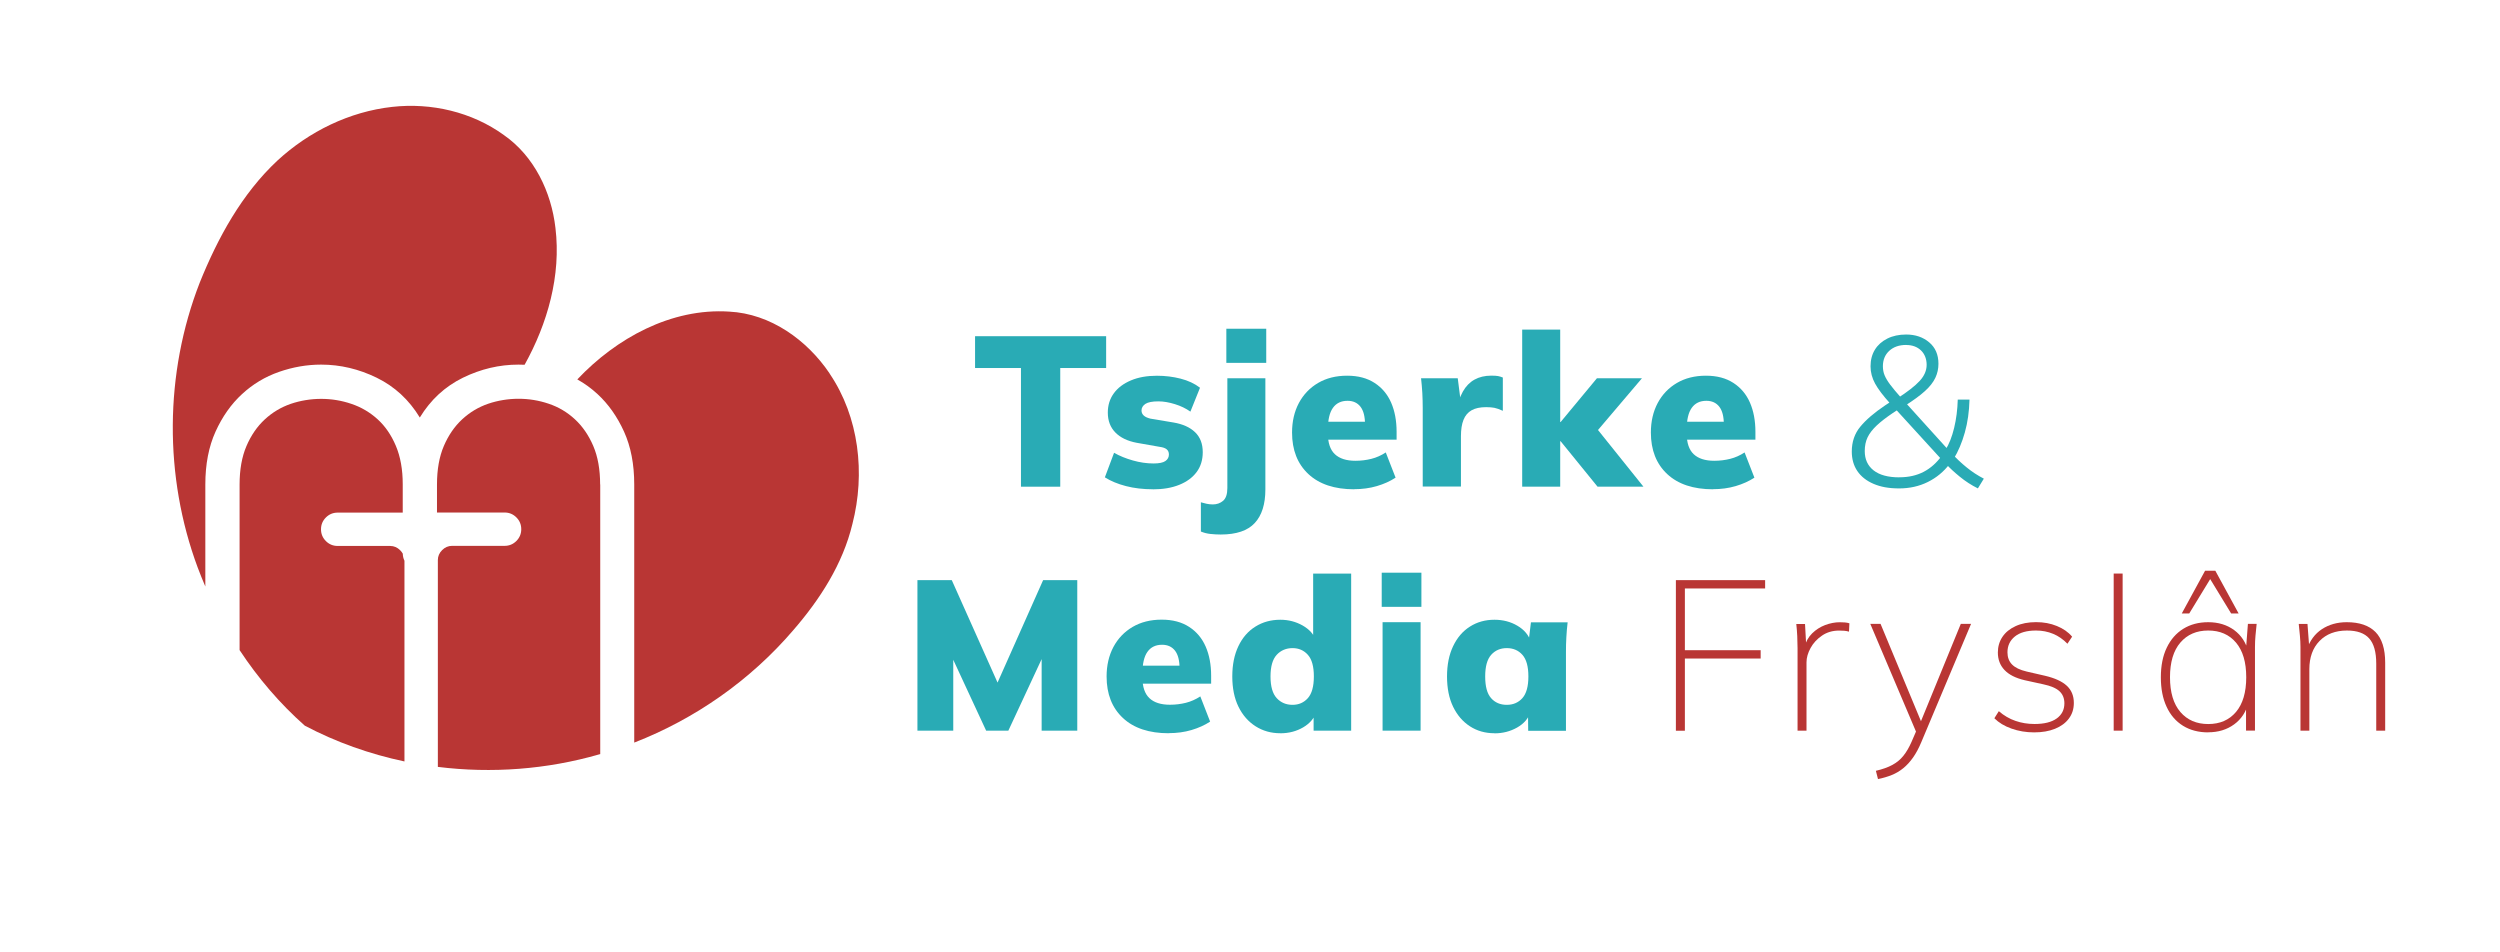
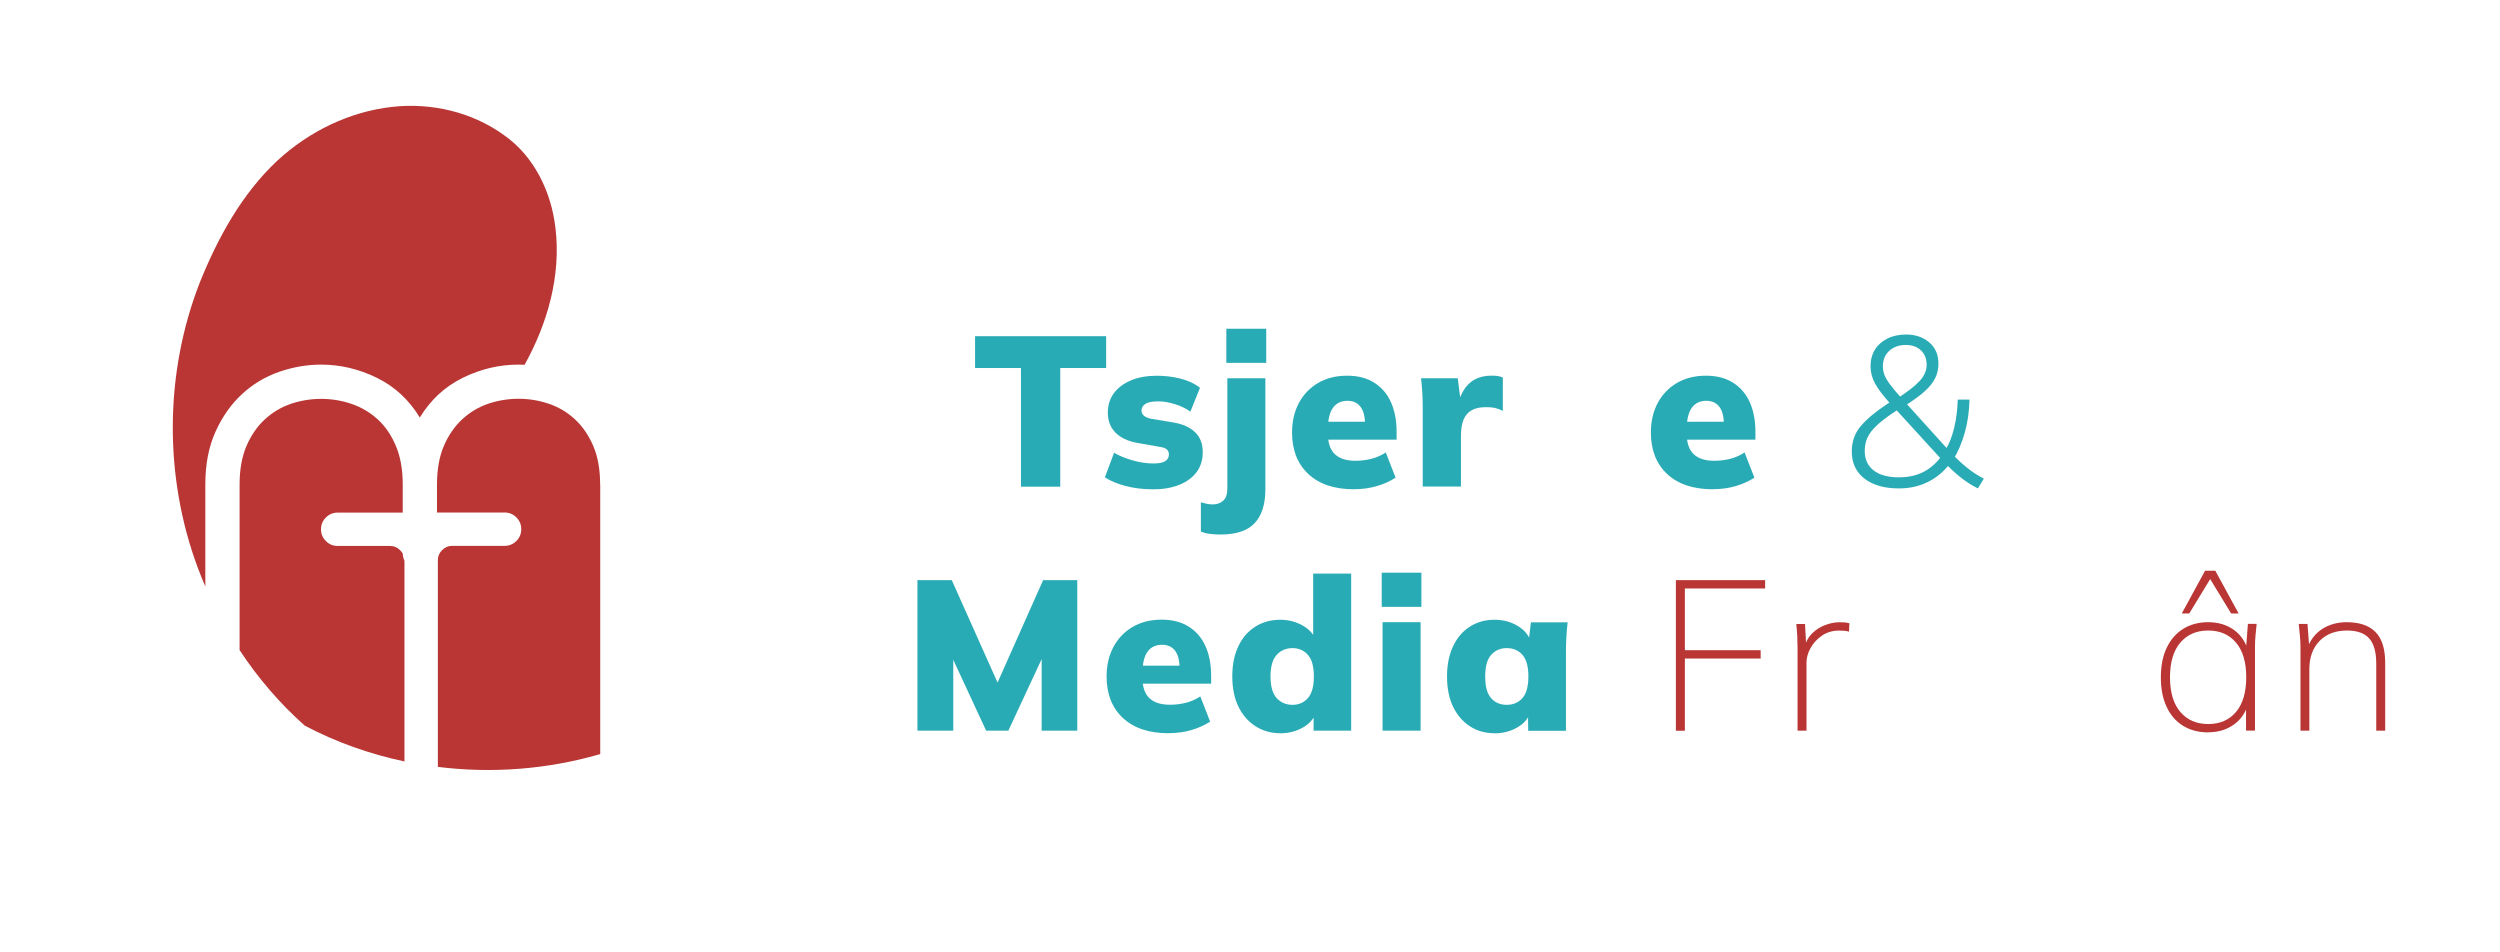
<svg xmlns="http://www.w3.org/2000/svg" id="Laag_1" version="1.1" viewBox="0 0 491.89 187.28">
  <defs>
    <style>
      .st0 {
        fill: #29abb5;
      }

      .st1 {
        fill: #b93634;
      }
    </style>
  </defs>
  <g>
    <path class="st0" d="M200.88,95.76v-23.35h-9.03v-6.26h25.79v6.26h-9.03v23.35h-7.73Z" />
    <path class="st0" d="M226.88,96.27c-1.96,0-3.75-.21-5.35-.63-1.61-.42-2.99-.99-4.14-1.72l1.81-4.83c1.09.62,2.32,1.12,3.7,1.51,1.37.39,2.73.59,4.07.59,1.09,0,1.87-.16,2.33-.48.46-.32.69-.75.69-1.28,0-.45-.15-.79-.44-1.03-.29-.24-.75-.4-1.37-.48l-4.54-.8c-1.79-.34-3.19-1.01-4.18-2.02-.99-1.01-1.49-2.31-1.49-3.91,0-1.46.39-2.72,1.18-3.8.78-1.08,1.9-1.92,3.36-2.54,1.46-.62,3.16-.92,5.12-.92,1.62,0,3.18.19,4.66.57,1.48.38,2.76.97,3.82,1.79l-1.89,4.7c-.87-.62-1.88-1.11-3.04-1.47-1.16-.36-2.25-.55-3.26-.55-1.2,0-2.06.17-2.56.5-.5.34-.76.77-.76,1.3,0,.39.15.72.44.99.29.27.74.47,1.32.61l4.54.76c1.82.31,3.23.94,4.24,1.91,1.01.97,1.51,2.28,1.51,3.93,0,1.54-.41,2.85-1.22,3.93-.81,1.08-1.95,1.91-3.42,2.5s-3.19.88-5.15.88Z" />
    <path class="st0" d="M240.19,105.17c-.67,0-1.34-.04-2.02-.11-.67-.07-1.3-.23-1.89-.48v-5.75c.36.11.74.21,1.13.29.39.08.8.13,1.22.13.78,0,1.46-.24,2.02-.71.56-.48.84-1.32.84-2.52v-21.59h7.48v21.88c0,2.88-.69,5.08-2.08,6.59-1.39,1.51-3.62,2.27-6.7,2.27ZM241.29,71.4v-6.72h7.85v6.72h-7.85Z" />
    <path class="st0" d="M266.44,96.27c-3.86,0-6.87-1-9.01-3s-3.21-4.72-3.21-8.17c0-2.18.45-4.12,1.34-5.8.9-1.68,2.16-3,3.78-3.95,1.62-.95,3.53-1.43,5.71-1.43s3.96.48,5.42,1.43c1.46.95,2.54,2.25,3.25,3.88.71,1.64,1.07,3.55,1.07,5.73v1.55h-14.32v-3.53h8.82l-.71.59c0-1.6-.3-2.78-.9-3.55-.6-.77-1.45-1.16-2.54-1.16-1.26,0-2.22.46-2.88,1.39-.66.92-.99,2.35-.99,4.28v.76c0,1.85.46,3.21,1.37,4.07s2.26,1.3,4.05,1.3c1.09,0,2.13-.13,3.13-.38s1.94-.67,2.84-1.26l1.93,4.96c-1.06.7-2.29,1.25-3.68,1.66-1.39.41-2.88.61-4.47.61Z" />
    <path class="st0" d="M279.93,95.76v-15.5c0-.98-.03-1.96-.08-2.94-.06-.98-.14-1.95-.25-2.9h7.22l.84,6.59-1.13-.04c.28-1.57.71-2.88,1.3-3.93s1.35-1.83,2.29-2.35c.94-.52,2.04-.78,3.3-.78.59,0,1.03.03,1.32.08.29.06.61.15.95.29v6.55c-.67-.31-1.23-.5-1.66-.59-.43-.08-.97-.13-1.62-.13-1.18,0-2.13.2-2.86.61s-1.26,1.04-1.6,1.89c-.34.85-.5,1.93-.5,3.21v9.91h-7.52Z" />
-     <path class="st0" d="M299.5,95.76v-30.91h7.48v18.19h.08l7.14-8.61h8.86l-9.7,11.42v-2.56l10,12.47h-9.03l-7.27-8.95h-.08v8.95h-7.48Z" />
    <path class="st0" d="M337.04,96.27c-3.86,0-6.87-1-9.01-3s-3.21-4.72-3.21-8.17c0-2.18.45-4.12,1.34-5.8.9-1.68,2.16-3,3.78-3.95,1.62-.95,3.53-1.43,5.71-1.43s3.96.48,5.42,1.43c1.46.95,2.54,2.25,3.25,3.88.71,1.64,1.07,3.55,1.07,5.73v1.55h-14.32v-3.53h8.82l-.71.59c0-1.6-.3-2.78-.9-3.55-.6-.77-1.45-1.16-2.54-1.16-1.26,0-2.22.46-2.88,1.39-.66.92-.99,2.35-.99,4.28v.76c0,1.85.46,3.21,1.37,4.07s2.26,1.3,4.05,1.3c1.09,0,2.13-.13,3.13-.38s1.94-.67,2.84-1.26l1.93,4.96c-1.06.7-2.29,1.25-3.68,1.66-1.39.41-2.88.61-4.47.61Z" />
    <path class="st0" d="M389.17,96.1c-1.29-.64-2.47-1.41-3.55-2.29-1.08-.88-1.98-1.71-2.71-2.5h.67c-1.15,1.51-2.58,2.69-4.28,3.53s-3.58,1.26-5.63,1.26-3.64-.3-5.04-.9c-1.4-.6-2.46-1.44-3.19-2.52s-1.09-2.36-1.09-3.84c0-1.9.56-3.54,1.68-4.89,1.12-1.36,2.74-2.75,4.87-4.18l1.34-.88-.34.5c-1.37-1.51-2.36-2.81-2.96-3.91-.6-1.09-.9-2.23-.9-3.4,0-1.26.29-2.35.86-3.28s1.39-1.65,2.44-2.18c1.05-.53,2.29-.8,3.72-.8,1.79,0,3.3.51,4.51,1.53,1.22,1.02,1.83,2.43,1.83,4.22,0,.98-.2,1.91-.61,2.77-.41.87-1.09,1.74-2.04,2.6-.95.87-2.27,1.83-3.95,2.9l.08-.67,8.48,9.37h-.59c.73-1.15,1.3-2.6,1.72-4.35.42-1.75.66-3.6.71-5.56h2.31c-.06,2.32-.36,4.48-.92,6.47s-1.3,3.74-2.23,5.25l-.08-.88c.7.78,1.58,1.61,2.65,2.48,1.06.87,2.2,1.61,3.4,2.23l-1.18,1.93ZM373.71,93.91c1.82,0,3.42-.36,4.81-1.09,1.39-.73,2.58-1.81,3.59-3.23l-.04.88-9.24-10.12.92.04-1.34.88c-1.29.87-2.34,1.68-3.15,2.44-.81.76-1.41,1.53-1.79,2.31-.38.78-.57,1.69-.57,2.73,0,1.62.58,2.89,1.74,3.8s2.85,1.37,5.06,1.37ZM375.05,67.87c-1.37,0-2.48.38-3.32,1.15-.84.77-1.26,1.79-1.26,3.04,0,.64.11,1.24.34,1.79s.59,1.16,1.11,1.85c.52.69,1.22,1.53,2.12,2.54l-.76.17c2.04-1.32,3.52-2.47,4.43-3.46s1.37-2.05,1.37-3.17-.37-2.12-1.11-2.83c-.74-.71-1.71-1.07-2.92-1.07Z" />
    <path class="st0" d="M180.51,143.76v-29.61h6.76l9.7,21.71h-1.39l9.66-21.71h6.72v29.61h-7.01v-18.14h1.89l-8.44,18.14h-4.37l-8.44-18.19h1.97v18.19h-7.06Z" />
    <path class="st0" d="M229.95,144.27c-3.86,0-6.87-1-9.01-3s-3.21-4.72-3.21-8.17c0-2.18.45-4.12,1.34-5.8.9-1.68,2.16-3,3.78-3.95,1.62-.95,3.53-1.43,5.71-1.43s3.96.48,5.42,1.43c1.46.95,2.54,2.25,3.25,3.88.71,1.64,1.07,3.55,1.07,5.73v1.55h-14.32v-3.53h8.82l-.71.59c0-1.6-.3-2.78-.9-3.55-.6-.77-1.45-1.16-2.54-1.16-1.26,0-2.22.46-2.88,1.39-.66.92-.99,2.35-.99,4.28v.76c0,1.85.46,3.21,1.37,4.07.91.87,2.26,1.3,4.05,1.3,1.09,0,2.13-.13,3.13-.38.99-.25,1.94-.67,2.84-1.26l1.93,4.96c-1.06.7-2.29,1.25-3.67,1.66-1.39.41-2.88.61-4.47.61Z" />
    <path class="st0" d="M251.91,144.27c-1.82,0-3.44-.46-4.87-1.37-1.43-.91-2.55-2.19-3.36-3.84-.81-1.65-1.22-3.64-1.22-5.96s.4-4.28,1.2-5.96,1.92-2.97,3.36-3.86c1.44-.9,3.07-1.34,4.89-1.34,1.6,0,3.06.38,4.39,1.13,1.33.76,2.21,1.74,2.62,2.94h-.55v-13.15h7.48v30.91h-7.39v-3.82h.59c-.42,1.32-1.3,2.37-2.62,3.15-1.33.78-2.83,1.18-4.52,1.18ZM254.31,138.68c1.23,0,2.24-.44,3.02-1.32.78-.88,1.18-2.3,1.18-4.26s-.39-3.38-1.18-4.26c-.78-.88-1.79-1.32-3.02-1.32s-2.3.44-3.11,1.32c-.81.88-1.22,2.3-1.22,4.26s.41,3.38,1.22,4.26c.81.88,1.85,1.32,3.11,1.32Z" />
    <path class="st0" d="M271.86,119.4v-6.72h7.81v6.72h-7.81ZM272.03,143.76v-21.34h7.48v21.34h-7.48Z" />
    <path class="st0" d="M294.04,144.27c-1.82,0-3.43-.46-4.83-1.37-1.4-.91-2.5-2.19-3.3-3.84-.8-1.65-1.2-3.64-1.2-5.96s.4-4.28,1.2-5.96c.8-1.68,1.9-2.97,3.32-3.86,1.41-.9,3.02-1.34,4.81-1.34,1.68,0,3.19.39,4.52,1.18,1.33.78,2.21,1.82,2.62,3.11h-.42l.46-3.78h7.22c-.11.95-.2,1.92-.25,2.9-.06.98-.08,1.95-.08,2.9v15.54h-7.43l-.04-3.61h.46c-.42,1.23-1.29,2.23-2.62,2.98s-2.81,1.13-4.43,1.13ZM296.47,138.68c1.26,0,2.28-.44,3.07-1.32.78-.88,1.18-2.3,1.18-4.26s-.39-3.38-1.18-4.26c-.78-.88-1.81-1.32-3.07-1.32s-2.28.44-3.07,1.32c-.79.88-1.18,2.3-1.18,4.26s.38,3.38,1.16,4.26c.77.88,1.8,1.32,3.09,1.32Z" />
    <path class="st1" d="M329.74,143.76v-29.61h17.56v1.64h-15.79v12.14h14.91v1.64h-14.91v14.2h-1.76Z" />
    <path class="st1" d="M353.68,143.76v-16.21c0-.78-.02-1.58-.06-2.39-.04-.81-.1-1.61-.19-2.39h1.72l.25,4.58-.38.04c.28-1.12.79-2.04,1.53-2.77.74-.73,1.6-1.27,2.56-1.64.97-.36,1.93-.55,2.88-.55.34,0,.67.01.99.04.32.03.62.08.9.17l-.08,1.64c-.28-.08-.58-.14-.9-.17-.32-.03-.67-.04-1.03-.04-1.29,0-2.42.33-3.38.99-.97.66-1.72,1.47-2.25,2.44-.53.97-.8,1.91-.8,2.83v13.44h-1.76Z" />
-     <path class="st1" d="M369.51,153.3l-.42-1.64c1.32-.31,2.4-.69,3.25-1.16.85-.46,1.58-1.06,2.16-1.79.59-.73,1.12-1.64,1.6-2.73l1.09-2.52-.04.88-9.16-21.59h2.02l8.44,20.33h-.97l8.32-20.33h2.02l-9.79,23.27c-.5,1.2-1.05,2.22-1.64,3.05-.59.83-1.22,1.52-1.91,2.08-.69.56-1.44,1.01-2.27,1.34-.83.34-1.73.6-2.71.8Z" />
-     <path class="st1" d="M400.21,144.1c-1.57,0-3.04-.25-4.43-.74-1.39-.49-2.51-1.17-3.38-2.04l.88-1.39c1.01.87,2.1,1.51,3.28,1.91,1.18.41,2.42.61,3.74.61,1.9,0,3.36-.36,4.37-1.09,1.01-.73,1.51-1.72,1.51-2.98,0-.98-.32-1.77-.96-2.37-.64-.6-1.71-1.06-3.19-1.37l-3.65-.8c-1.79-.42-3.12-1.09-3.99-2.02-.87-.92-1.3-2.07-1.3-3.44,0-1.15.3-2.17.9-3.07.6-.9,1.47-1.6,2.6-2.12,1.13-.52,2.47-.78,4.01-.78s2.85.25,4.1.76,2.25,1.2,3,2.1l-.92,1.39c-.84-.87-1.78-1.52-2.81-1.95-1.04-.43-2.16-.65-3.36-.65-1.82,0-3.21.39-4.18,1.18-.97.79-1.45,1.82-1.45,3.11,0,.98.3,1.78.9,2.39.6.62,1.56,1.08,2.88,1.39l3.65.84c1.9.45,3.32,1.1,4.24,1.95.92.85,1.39,1.98,1.39,3.38,0,1.18-.32,2.2-.97,3.07-.64.87-1.55,1.54-2.73,2.02s-2.55.71-4.12.71Z" />
-     <path class="st1" d="M415.88,143.76v-30.91h1.76v30.91h-1.76Z" />
    <path class="st1" d="M434.48,144.1c-1.9,0-3.56-.43-4.96-1.3-1.4-.87-2.48-2.11-3.23-3.74-.76-1.62-1.13-3.56-1.13-5.8s.38-4.21,1.16-5.82c.77-1.61,1.85-2.85,3.25-3.72,1.4-.87,3.04-1.3,4.91-1.3,1.99,0,3.69.52,5.1,1.55,1.41,1.04,2.34,2.46,2.79,4.28h-.5l.42-5.5h1.72c-.08.78-.16,1.55-.23,2.31-.07.76-.1,1.5-.1,2.23v16.46h-1.76v-5.5h.46c-.45,1.82-1.39,3.25-2.81,4.28-1.43,1.04-3.12,1.55-5.08,1.55ZM434.48,142.46c2.3,0,4.12-.79,5.46-2.37s2.02-3.86,2.02-6.83-.67-5.24-2.02-6.83c-1.34-1.58-3.16-2.37-5.46-2.37s-4.12.79-5.48,2.37c-1.36,1.58-2.04,3.86-2.04,6.83s.68,5.24,2.04,6.83c1.36,1.58,3.19,2.37,5.48,2.37ZM429.28,120.7l4.58-8.4h2.02l4.58,8.4h-1.47l-4.12-6.76-4.12,6.76h-1.47Z" />
    <path class="st1" d="M452.63,143.76v-16.46c0-.73-.04-1.47-.11-2.23-.07-.76-.15-1.53-.23-2.31h1.72l.38,5.04h-.5c.59-1.76,1.58-3.1,2.96-4.01,1.39-.91,3.02-1.37,4.89-1.37,2.49,0,4.37.64,5.65,1.93,1.27,1.29,1.91,3.3,1.91,6.05v13.36h-1.76v-13.19c0-2.27-.46-3.92-1.39-4.96-.92-1.04-2.38-1.55-4.37-1.55-2.27,0-4.07.69-5.4,2.06-1.33,1.37-2,3.22-2,5.54v12.1h-1.76Z" />
  </g>
  <g>
    <path class="st1" d="M79.57,110.31c-.2-.42-.31-.88-.32-1.37-.13-.24-.31-.47-.52-.68-.56-.56-1.21-.84-1.96-.84h-10.33c-.91,0-1.68-.32-2.32-.96-.64-.64-.96-1.41-.96-2.32s.32-1.68.96-2.32c.64-.64,1.41-.96,2.32-.96h12.8v-5.59c0-2.89-.45-5.41-1.35-7.54-.9-2.13-2.1-3.88-3.6-5.24-1.5-1.36-3.22-2.38-5.16-3.03-1.94-.66-3.92-.98-5.94-.98s-4.07.33-5.98.98c-1.91.66-3.62,1.68-5.12,3.07-1.5,1.39-2.7,3.14-3.6,5.24-.9,2.1-1.35,4.63-1.35,7.58v32.56c3.62,5.49,7.91,10.52,12.83,14.87,6.17,3.26,12.8,5.6,19.61,7.04v-39.49Z" />
    <path class="st1" d="M40.4,95.33c0-3.99.67-7.46,2.01-10.41,1.34-2.95,3.07-5.41,5.2-7.37,2.13-1.97,4.56-3.43,7.29-4.38,2.73-.95,5.49-1.43,8.28-1.43,3.77,0,7.41.86,10.94,2.58,3.52,1.72,6.35,4.33,8.48,7.83,2.13-3.5,4.96-6.1,8.48-7.83,3.52-1.72,7.17-2.58,10.94-2.58.4,0,.8.01,1.2.03,4.52-8.14,7.2-17.56,6.07-26.91-.81-7.09-4.19-14.14-10.14-18.28-6.29-4.56-14.31-6.41-21.98-5.55-8.41.93-16.36,4.83-22.56,10.54-7.03,6.56-11.75,15.21-15.31,24.04-6.94,17.82-7.06,38.14-.4,56.06.47,1.25.97,2.49,1.5,3.73v-20.07Z" />
-     <path class="st1" d="M163.24,73.49c-4.45-6.6-11.64-11.77-19.78-12.18-11.4-.73-22.23,5.25-29.87,13.34,1.43.8,2.76,1.76,3.99,2.9,2.13,1.97,3.86,4.42,5.2,7.37,1.34,2.95,2.01,6.42,2.01,10.41v50.78c12.01-4.67,22.87-12.29,31.26-22.08,5.27-6.07,9.78-13.05,11.67-20.95,2.56-9.91,1.32-21.03-4.5-29.59Z" />
    <path class="st1" d="M118.08,95.33c0-2.95-.45-5.48-1.35-7.58-.9-2.1-2.1-3.85-3.6-5.24-1.5-1.39-3.22-2.42-5.16-3.07-1.94-.66-3.92-.98-5.94-.98s-4.07.33-5.98.98c-1.91.66-3.62,1.68-5.12,3.07-1.5,1.39-2.7,3.14-3.6,5.24-.9,2.1-1.35,4.63-1.35,7.58v5.51h13.3c.91,0,1.68.32,2.32.96s.96,1.41.96,2.32-.32,1.68-.96,2.32c-.64.64-1.41.96-2.32.96h-10.33c-.75,0-1.4.28-1.96.84-.56.56-.84,1.21-.84,1.96v40.69c10.6,1.32,21.48.5,31.73-2.46.07-.02.14-.04.22-.06v-53.05Z" />
  </g>
</svg>